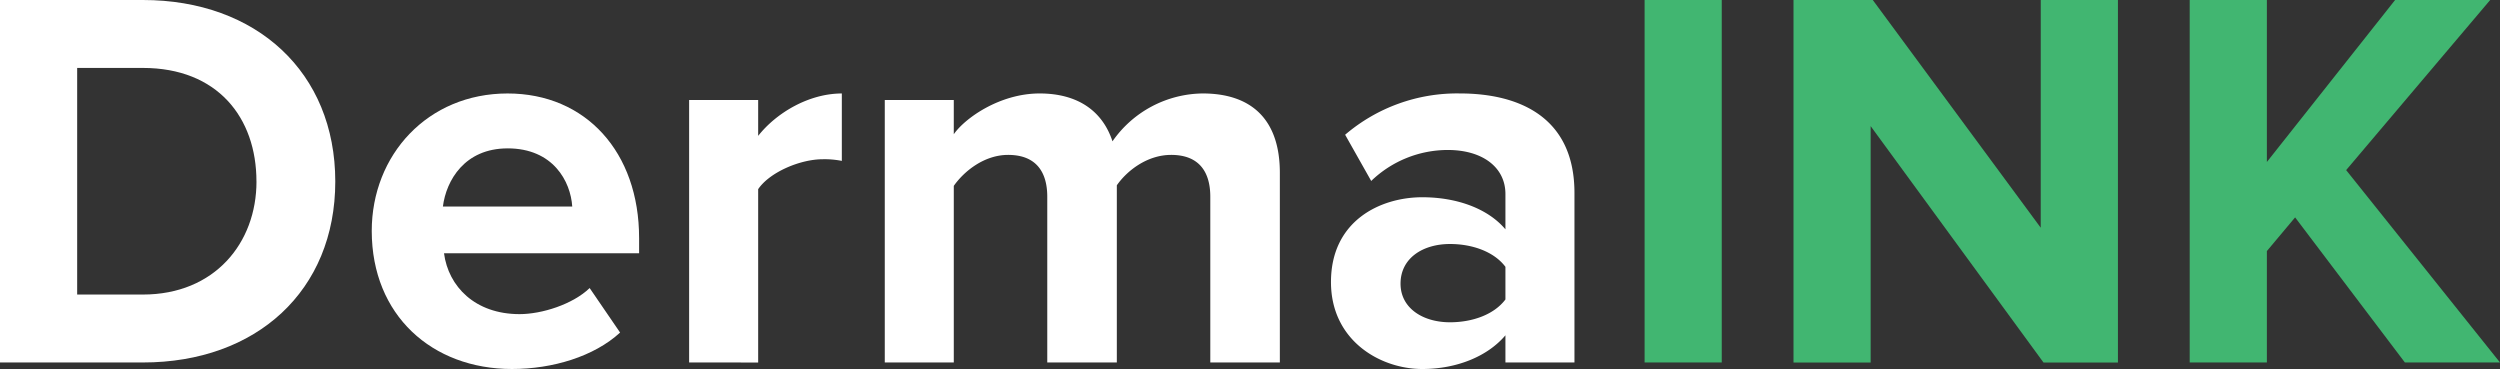
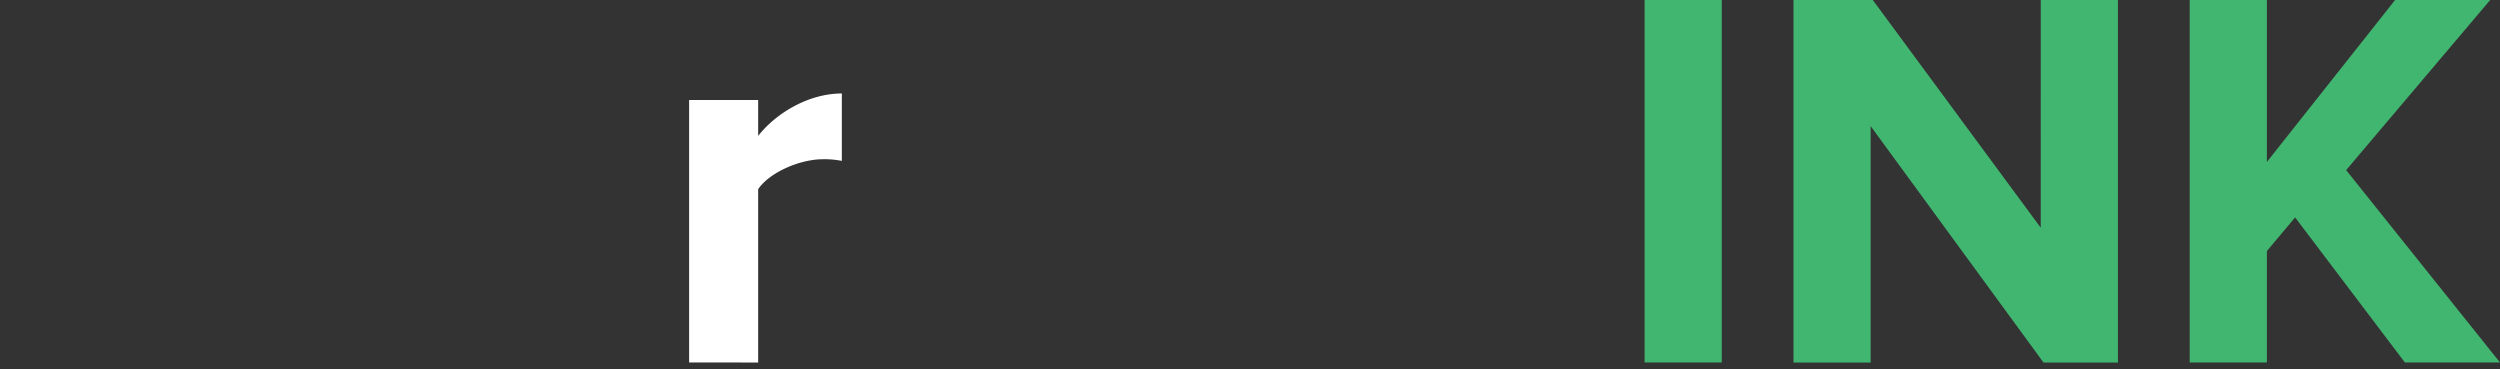
<svg xmlns="http://www.w3.org/2000/svg" width="426.001" height="62.879" viewBox="0 0 426.001 62.879">
  <rect x="0" y="0" width="426.001" height="62.879" fill="#333333" stroke="none" />
  <g id="Group_1677" data-name="Group 1677" transform="translate(-308.895 -1052.37)">
-     <path id="Path_1" data-name="Path 1" d="M308.895,1114.136V1052.37h24.352c19.351,0,32.78,12.318,32.78,30.927s-13.429,30.839-32.78,30.839Zm43.7-30.839c0-10.923-6.663-19.351-19.351-19.351h-11.2v38.614h11.2C345.472,1102.56,352.6,1093.768,352.6,1083.3Z" transform="translate(0 0)" fill="#fff" />
-     <path id="Path_2" data-name="Path 2" d="M401.07,1098.974c0-12.959,9.535-23.428,23.145-23.428,13.339,0,22.413,10.005,22.413,24.635v2.59H413.383c.741,5.655,5.279,10.376,12.878,10.376,3.789,0,9.069-1.668,11.94-4.444l5.187,7.584c-4.446,4.08-11.484,6.209-18.429,6.209C411.347,1122.5,401.07,1113.335,401.07,1098.974Zm23.145-14.071c-7.311,0-10.462,5.463-11.02,9.91h22.04C434.96,1090.546,431.995,1084.9,424.215,1084.9Z" transform="translate(-28.829 -7.249)" fill="#fff" />
    <path id="Path_3" data-name="Path 3" d="M479.765,1121.385v-44.723h11.764v6.11c3.147-3.985,8.7-7.225,14.256-7.225v11.488a15.23,15.23,0,0,0-3.238-.282c-3.892,0-9.077,2.229-11.018,5.1v29.537Z" transform="translate(-53.442 -7.249)" fill="#fff" />
-     <path id="Path_4" data-name="Path 4" d="M583.745,1121.385v-28.243c0-4.162-1.849-7.128-6.667-7.128-4.168,0-7.594,2.778-9.26,5.18v30.191H555.965v-28.243c0-4.162-1.851-7.128-6.672-7.128-4.068,0-7.5,2.778-9.257,5.279v30.091H528.276v-44.723h11.759v5.833c1.854-2.689,7.779-6.949,14.627-6.949,6.584,0,10.745,3.06,12.415,8.156a18.965,18.965,0,0,1,15.373-8.156c8.24,0,13.147,4.36,13.147,13.522v32.317Z" transform="translate(-68.615 -7.249)" fill="#fff" />
-     <path id="Path_5" data-name="Path 5" d="M668.638,1121.385v-4.631c-3.056,3.614-8.335,5.743-14.169,5.743-7.131,0-15.558-4.814-15.558-14.818,0-10.46,8.428-14.449,15.558-14.449,5.928,0,11.208,1.948,14.169,5.467v-6.021c0-4.536-3.892-7.5-9.818-7.5a18.815,18.815,0,0,0-13.054,5.278l-4.443-7.874a29.359,29.359,0,0,1,19.538-7.038c10.184,0,19.539,4.077,19.539,16.948v28.891Zm0-10.74v-5.56c-1.946-2.59-5.646-3.888-9.447-3.888-4.627,0-8.427,2.409-8.427,6.758,0,4.172,3.8,6.58,8.427,6.58C662.992,1114.535,666.692,1113.239,668.638,1110.645Z" transform="translate(-103.217 -7.249)" fill="#fff" />
    <path id="Path_6" data-name="Path 6" d="M716.675,1114.136H729.82V1052.37H716.675Zm67.5-22.962-28.615-38.8H742.047v61.767h13.147v-40.28l29.452,40.28h12.684V1052.37H784.179Zm52.044-9.818,24.545-28.986H844.561l-21.851,27.6v-27.6H809.558v61.767H822.71v-18.985l4.812-5.738,18.707,24.723h16.207Z" transform="translate(-127.539 0)" fill="#41b671" />
  </g>
</svg>